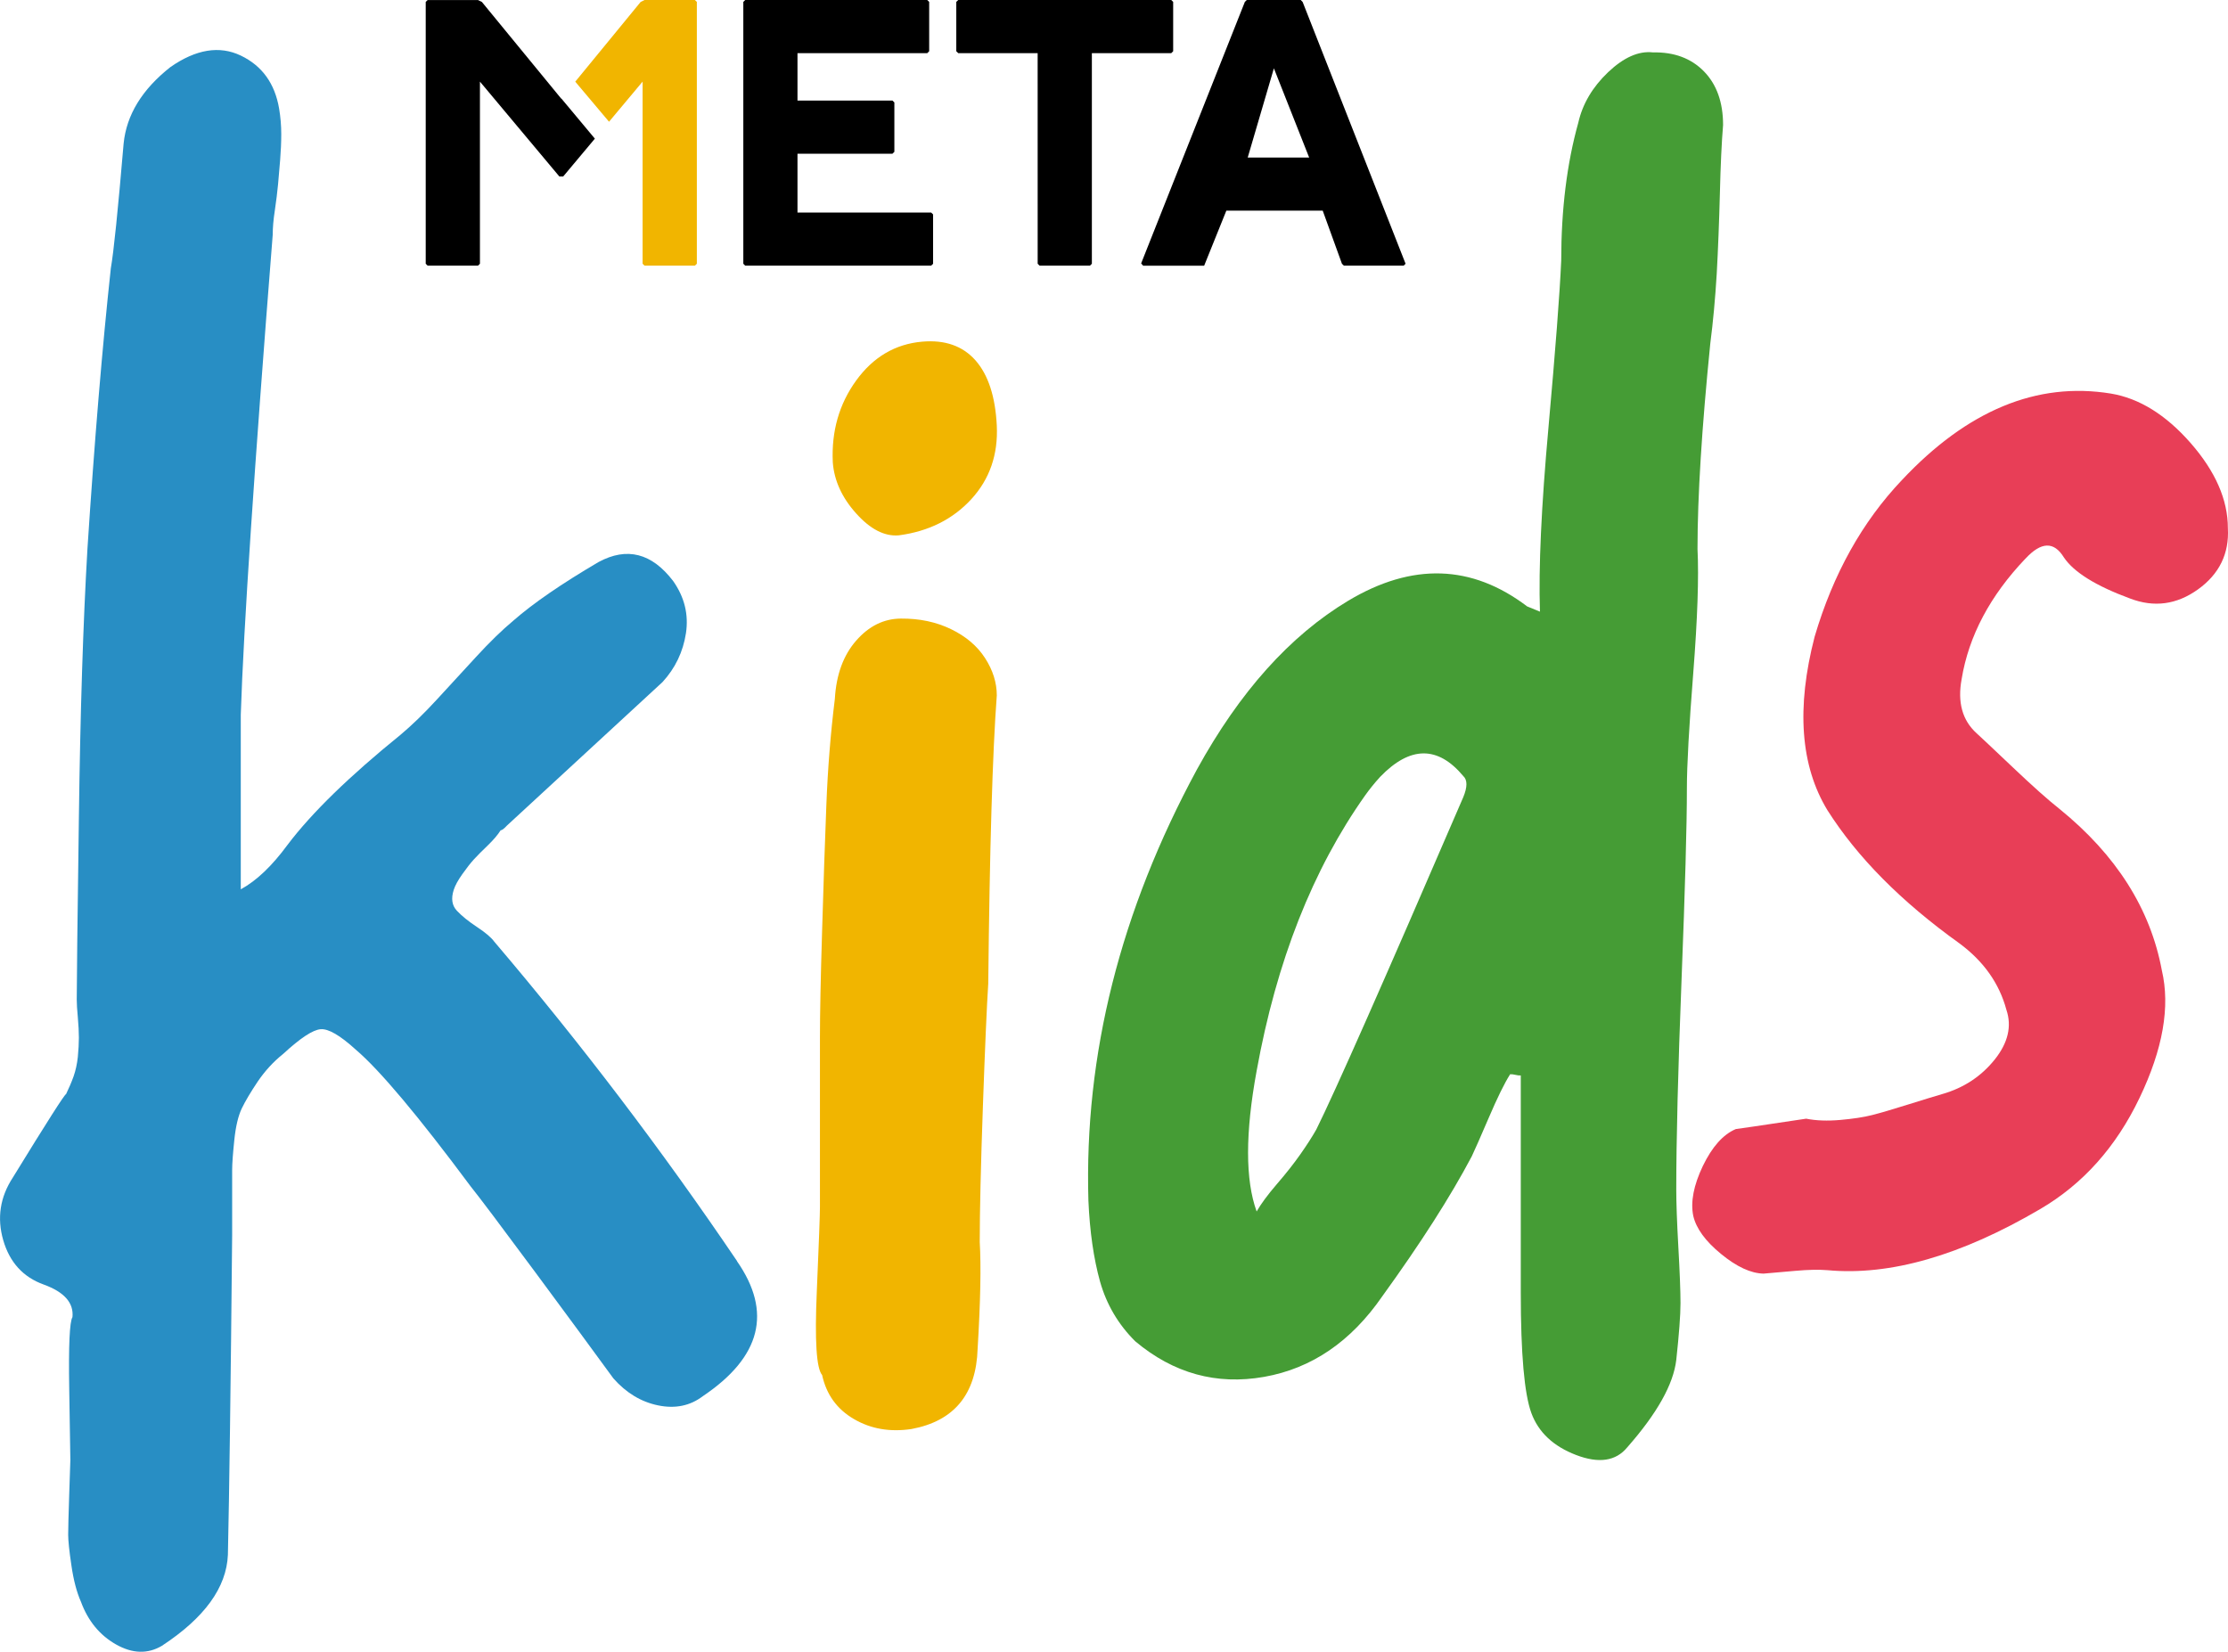
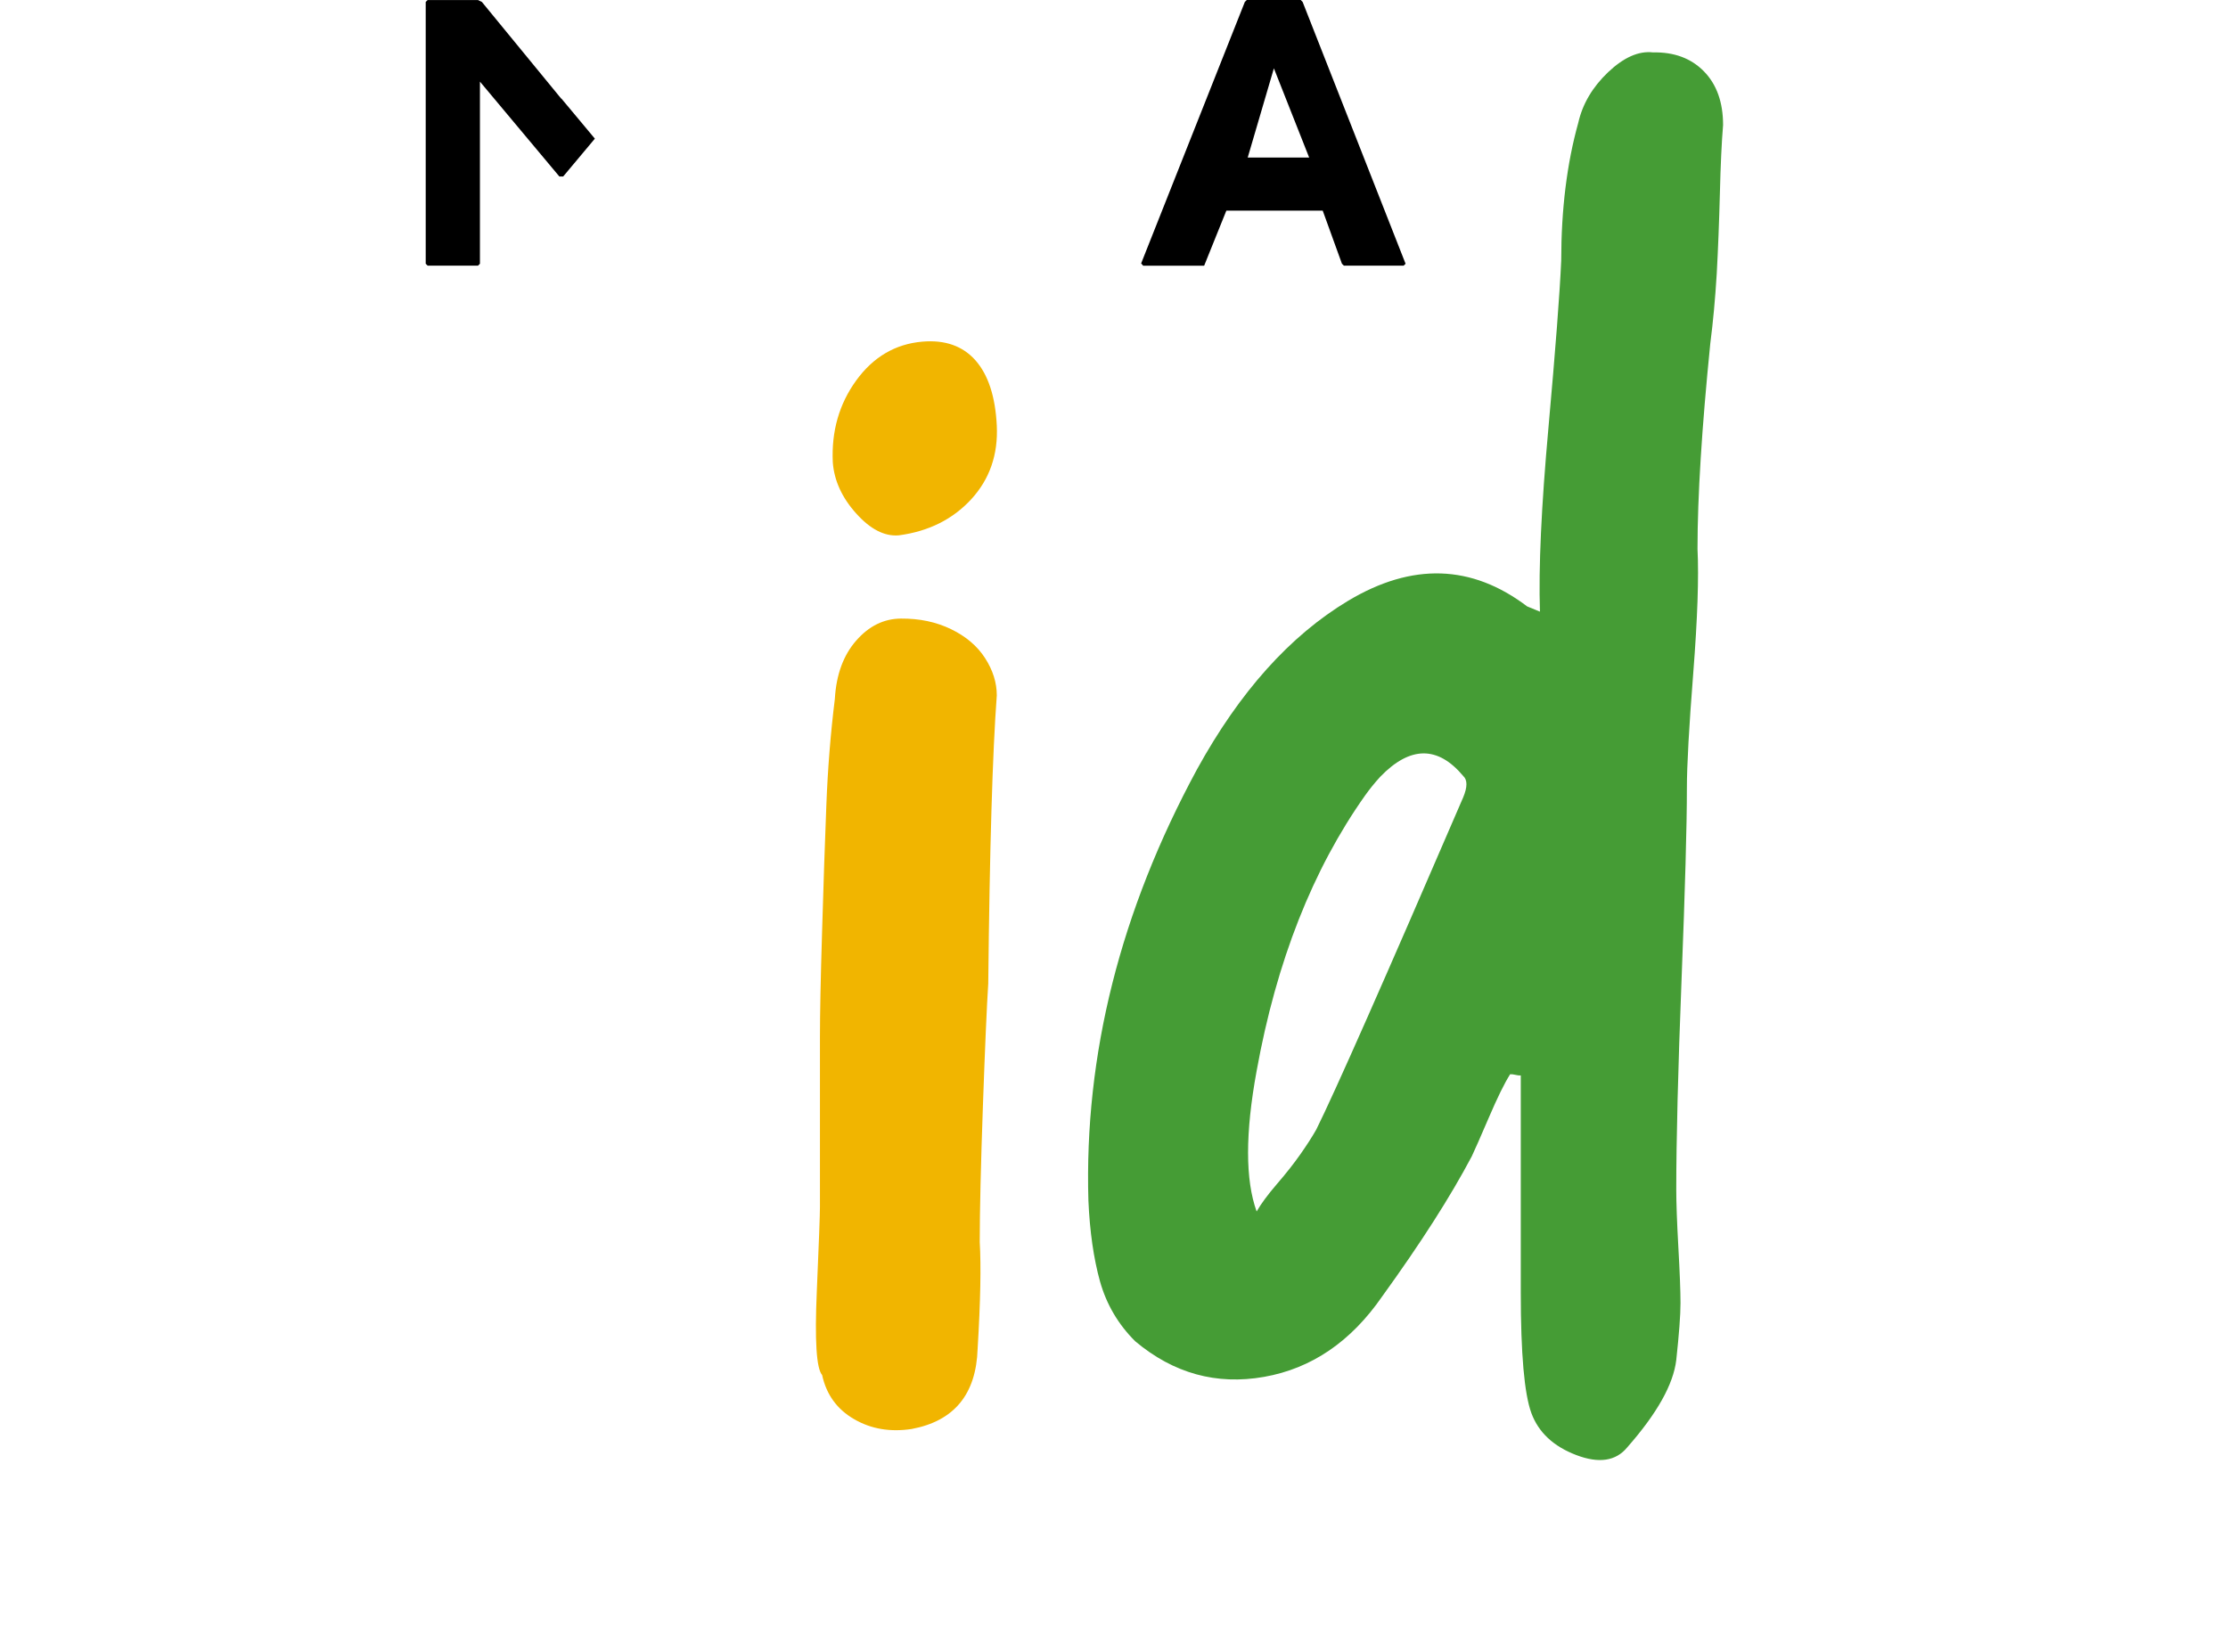
<svg xmlns="http://www.w3.org/2000/svg" id="Capa_2" viewBox="0 0 899.9 667.28">
  <defs>
    <style>.cls-1{fill:#459c35;}.cls-1,.cls-2,.cls-3,.cls-4,.cls-5{stroke-width:0px;}.cls-2{fill:#e83e57;}.cls-4{fill:#288ec4;}.cls-5{fill:#f1b500;}</style>
  </defs>
  <g id="Capa_1-2">
-     <path class="cls-4" d="m297.66,509.47c14.32,20.56,9.75,38.72-13.78,54.55-5.13,3.9-11.17,5.14-18.06,3.72-6.86-1.4-12.88-5.03-18.06-10.89-7.45-10.23-18.07-24.66-31.82-43.25-13.77-18.59-22.36-30-25.81-34.29-21.22-28.54-36.7-46.98-46.45-55.3-6.33-5.76-11.04-8.5-14.19-8.23-3.17.27-8.17,3.57-15.06,9.92-4.03,3.22-7.45,6.98-10.34,11.23-2.86,4.27-5.02,7.91-6.45,10.88-1.43,3.01-2.43,7.24-3,12.74-.57,5.51-.87,9.55-.87,12.12v26.25c-.58,60.83-1.15,103.89-1.72,129.2-.57,13.22-9.45,25.45-26.67,36.75-5.72,3.37-11.89,3.18-18.48-.54-6.61-3.73-11.34-9.5-14.2-17.25-1.72-3.88-3-8.77-3.86-14.72-.89-5.94-1.3-10.09-1.3-12.37s.13-7.74.42-16.37c.3-8.62.46-13.23.46-13.8,0-1.72-.15-11.31-.46-28.8-.29-17.44.15-27.11,1.31-28.93.57-5.77-3.31-10.16-11.62-13.17-8.32-3-13.75-8.98-16.34-17.91-2.58-8.96-1.3-17.39,3.87-25.31,13.77-22.43,20.94-33.67,21.51-33.72,1.15-2.38,2.17-4.76,3.03-7.14.83-2.37,1.41-5,1.72-7.88.27-2.89.42-5.49.42-7.79s-.15-5-.42-8.15c-.3-3.09-.44-5.53-.44-7.24,0-7.48.29-31.87.86-73.23.56-43.05,1.73-79.29,3.45-108.7,2.85-43.82,6.01-81.67,9.46-113.52,1.13-6.4,2.86-23.17,5.16-50.34,1.15-11.57,7.44-21.87,18.92-30.92,10.34-7.19,19.79-8.74,28.4-4.63,8.61,4.12,13.77,11.29,15.49,21.44.56,3.38.86,6.82.86,10.25s-.16,6.88-.44,10.37c-.3,3.46-.57,6.79-.85,9.95-.31,3.18-.73,6.68-1.29,10.45-.59,3.81-.87,7.12-.87,9.96-7.45,94.16-11.76,158.76-12.9,193.83v70.56c6.3-3.41,12.62-9.42,18.93-18.02,9.75-12.89,24.95-27.69,45.59-44.4,4.59-3.85,9.47-8.58,14.63-14.19,5.15-5.61,10.46-11.36,15.91-17.3,5.44-5.93,10.46-10.81,15.06-14.65,8.01-7.01,19.48-14.89,34.41-23.66,11.46-6.18,21.5-3.6,30.11,7.69,4.57,6.49,6.3,13.5,5.17,21.05-1.17,7.57-4.31,14.14-9.47,19.76-3.46,3.17-24.39,22.5-62.81,57.95-1.15,1.26-2.01,1.91-2.58,1.95-1.15,1.83-2.87,3.84-5.15,6.05-2.3,2.21-4.18,4.09-5.61,5.65-1.43,1.56-3,3.59-4.72,6.02-1.72,2.42-2.88,4.54-3.45,6.31-1.15,3.55-.71,6.37,1.3,8.48,1.99,2.12,4.74,4.33,8.17,6.59,3.45,2.28,5.73,4.25,6.88,5.85,34.98,41.12,67.67,84.13,98.08,129.06Z" />
    <path class="cls-5" d="m363.89,249.89c7.45-.06,14.18,1.34,20.23,4.27,6.01,2.91,10.6,6.8,13.75,11.69,3.15,4.88,4.74,9.91,4.74,15.07-1.73,23.09-2.88,61.92-3.45,116.44-.57,8.65-1.29,25.05-2.15,49.22-.85,24.16-1.29,42.57-1.29,55.17.58,9.69.3,24.08-.85,43.09-.58,18.41-9.47,29.22-26.67,32.44-8.61,1.3-16.35.02-23.24-3.99-6.88-3.98-11.17-9.89-12.9-17.81-2.31-2.65-3.02-13.91-2.15-33.76.86-19.86,1.27-31.2,1.27-34.11v-68.83c0-9.15.28-23.37.87-42.64.56-19.25,1.14-36.22,1.72-50.91.56-14.69,1.71-28.97,3.43-42.89.56-9.8,3.45-17.65,8.61-23.54,5.16-5.91,11.18-8.86,18.06-8.91Zm-.84-33.63c-5.75.5-11.5-2.44-17.22-8.82-5.74-6.37-8.9-13.27-9.46-20.67-.59-12.56,2.57-23.58,9.46-33.08,6.88-9.47,15.77-14.72,26.66-15.67,9.18-.8,16.35,1.72,21.53,7.57,5.15,5.87,8.01,14.65,8.59,26.35.56,11.7-2.88,21.63-10.31,29.73-7.47,8.11-17.21,12.99-29.25,14.59Z" />
    <path class="cls-1" d="m667.57,21.17c8.61-.19,15.49,2.38,20.65,7.65,5.18,5.29,7.74,12.54,7.74,21.69-.58,6.93-1.01,16.15-1.29,27.66-.3,11.49-.72,22.28-1.27,32.36-.61,10.08-1.47,19.47-2.6,28.18-3.43,34.13-5.17,61.81-5.17,83.03.57,11.45,0,28.12-1.71,50.06-1.73,21.94-2.58,37.5-2.58,46.66,0,14.92-.72,40.64-2.15,77.19-1.43,36.56-2.14,64.86-2.14,84.95,0,5.16.27,12.87.84,23.12.58,10.29.87,17.89.87,22.73s-.58,12.54-1.71,22.95c-1.17,9.86-7.76,21.61-19.8,35.29-4.59,5.58-11.48,6.6-20.65,3.09-9.17-3.51-15.19-9.14-18.07-16.93-2.85-7.75-4.28-23.98-4.28-48.65v-87.75c-.58.05-1.31-.04-2.16-.24-.85-.21-1.57-.29-2.14-.24-2.31,3.64-5.17,9.48-8.61,17.52-3.47,8.05-5.75,13.28-6.9,15.66-8.59,16.25-20.64,35.09-36.12,56.5-12.63,18.31-28.54,29.18-47.76,32.57-19.21,3.38-36.55-1.38-52.04-14.38-6.87-6.83-11.6-14.9-14.21-24.12-2.57-9.25-4.15-20.13-4.7-32.73-1.72-58.9,12.88-116.95,43.85-174.17,17.21-31.3,37.57-54.04,61.09-68.14,25.81-15.45,49.89-14.69,72.27,2.29l5.17,2.12c-.59-17.72.55-42.49,3.43-74.29,2.85-31.78,4.58-54.29,5.16-67.55,0-20.63,2.29-39.19,6.89-55.66,1.72-7.59,5.72-14.39,12.03-20.41,6.31-5.99,12.34-8.66,18.07-8.02Zm-76.56,300.9c1.72-4.14,1.72-7.02,0-8.58-10.31-12.31-21.51-12.16-33.56.34-2.29,2.51-4.29,5-6.02,7.43-21.22,29.95-35.86,67.07-43.87,111.36-4.61,25.07-4.61,44.01,0,56.78,1.74-3.02,4.43-6.7,8.17-11.05,3.73-4.31,6.89-8.34,9.46-12,2.6-3.69,4.74-7.01,6.46-10.04,7.45-14.98,27.23-59.73,59.36-134.24Z" />
-     <path class="cls-2" d="m818.12,225.63c-14.33,15.03-22.94,31.27-25.81,48.73-1.72,9.32.27,16.62,6.03,21.84,1.72,1.56,6.59,6.15,14.63,13.77,8.03,7.63,14.33,13.24,18.91,16.85,22.94,18.63,36.69,40.37,41.3,65.18,3.44,14.66.44,31.82-9.03,51.57-9.47,19.78-22.81,34.71-40.01,44.81-32.12,18.87-60.79,27.1-86.04,24.74-3.43-.28-7.74-.2-12.88.26-5.18.45-9.46.83-12.92,1.13-5.15-.11-10.88-2.78-17.19-7.97-6.32-5.17-10.03-10.32-11.19-15.35-1.16-5.65.15-12.34,3.85-20.13,3.76-7.78,8.19-12.77,13.34-14.95.59-.04,10.04-1.43,28.4-4.19,4.01.8,8.59.96,13.76.51,5.16-.46,9.47-1.1,12.91-1.98,3.43-.87,8.29-2.31,14.62-4.29,6.31-1.98,10.88-3.37,13.76-4.21,8.6-2.48,15.62-7.09,21.08-13.88,5.44-6.79,7.01-13.52,4.74-20.19-2.88-10.66-9.2-19.56-18.92-26.76-23.54-16.86-41.29-34.8-53.36-53.83-10.9-17.96-12.61-41.33-5.16-70.09,7.45-25.3,19.22-46.4,35.29-63.31,26.37-28.09,54.46-39.76,84.32-34.91,11.43,1.88,22.21,8.53,32.25,19.98,10.03,11.48,15.05,22.92,15.05,34.4.57,10.26-3.43,18.51-12.04,24.71-8.62,6.2-17.79,7.43-27.54,3.68-13.76-5.07-22.65-10.61-26.66-16.58-4.01-6.53-9.17-6.36-15.49.48Z" />
    <polygon class="cls-3" points="226.7 39.87 194.63 .78 193.07 .02 172.73 .02 171.95 .78 171.95 106.55 172.74 107.32 193.07 107.32 193.85 106.55 193.85 32.97 225.93 71.3 227.47 71.3 240.27 56.01 226.75 39.81 226.7 39.87" />
-     <polygon class="cls-5" points="280.67 0 260.34 0 258.76 .78 232.35 32.99 245.99 49.18 259.55 32.97 259.55 106.55 260.34 107.32 280.67 107.32 281.46 106.55 281.46 .78 280.67 0" />
-     <polygon class="cls-3" points="301 0 374.52 0 375.3 .77 375.3 20.7 374.52 21.47 322.11 21.47 322.11 40.62 360.46 40.62 361.24 41.39 361.24 61.34 360.46 62.1 322.11 62.1 322.11 85.85 376.09 85.85 376.88 86.62 376.88 106.55 376.09 107.32 301 107.32 300.23 106.55 300.23 .77 301 0" />
-     <polygon class="cls-3" points="387.04 0 473.08 0 473.85 .77 473.85 20.7 473.08 21.47 441.01 21.47 441.01 106.55 440.23 107.32 419.89 107.32 419.12 106.55 419.11 21.47 387.04 21.47 386.25 20.7 386.25 .77 387.04 0" />
    <path class="cls-3" d="m503.57,0h21.81l.77.81,41.57,105.74-.78.77h-24.13l-.79-.77-7.77-21.46h-38.92l-8.55,21.22-.41,1.02h-24.65l-.8-.93L502.8.77l.78-.77Zm10.96,27.6l-10.57,36.03h24.81l-14.24-36.03Z" />
  </g>
</svg>